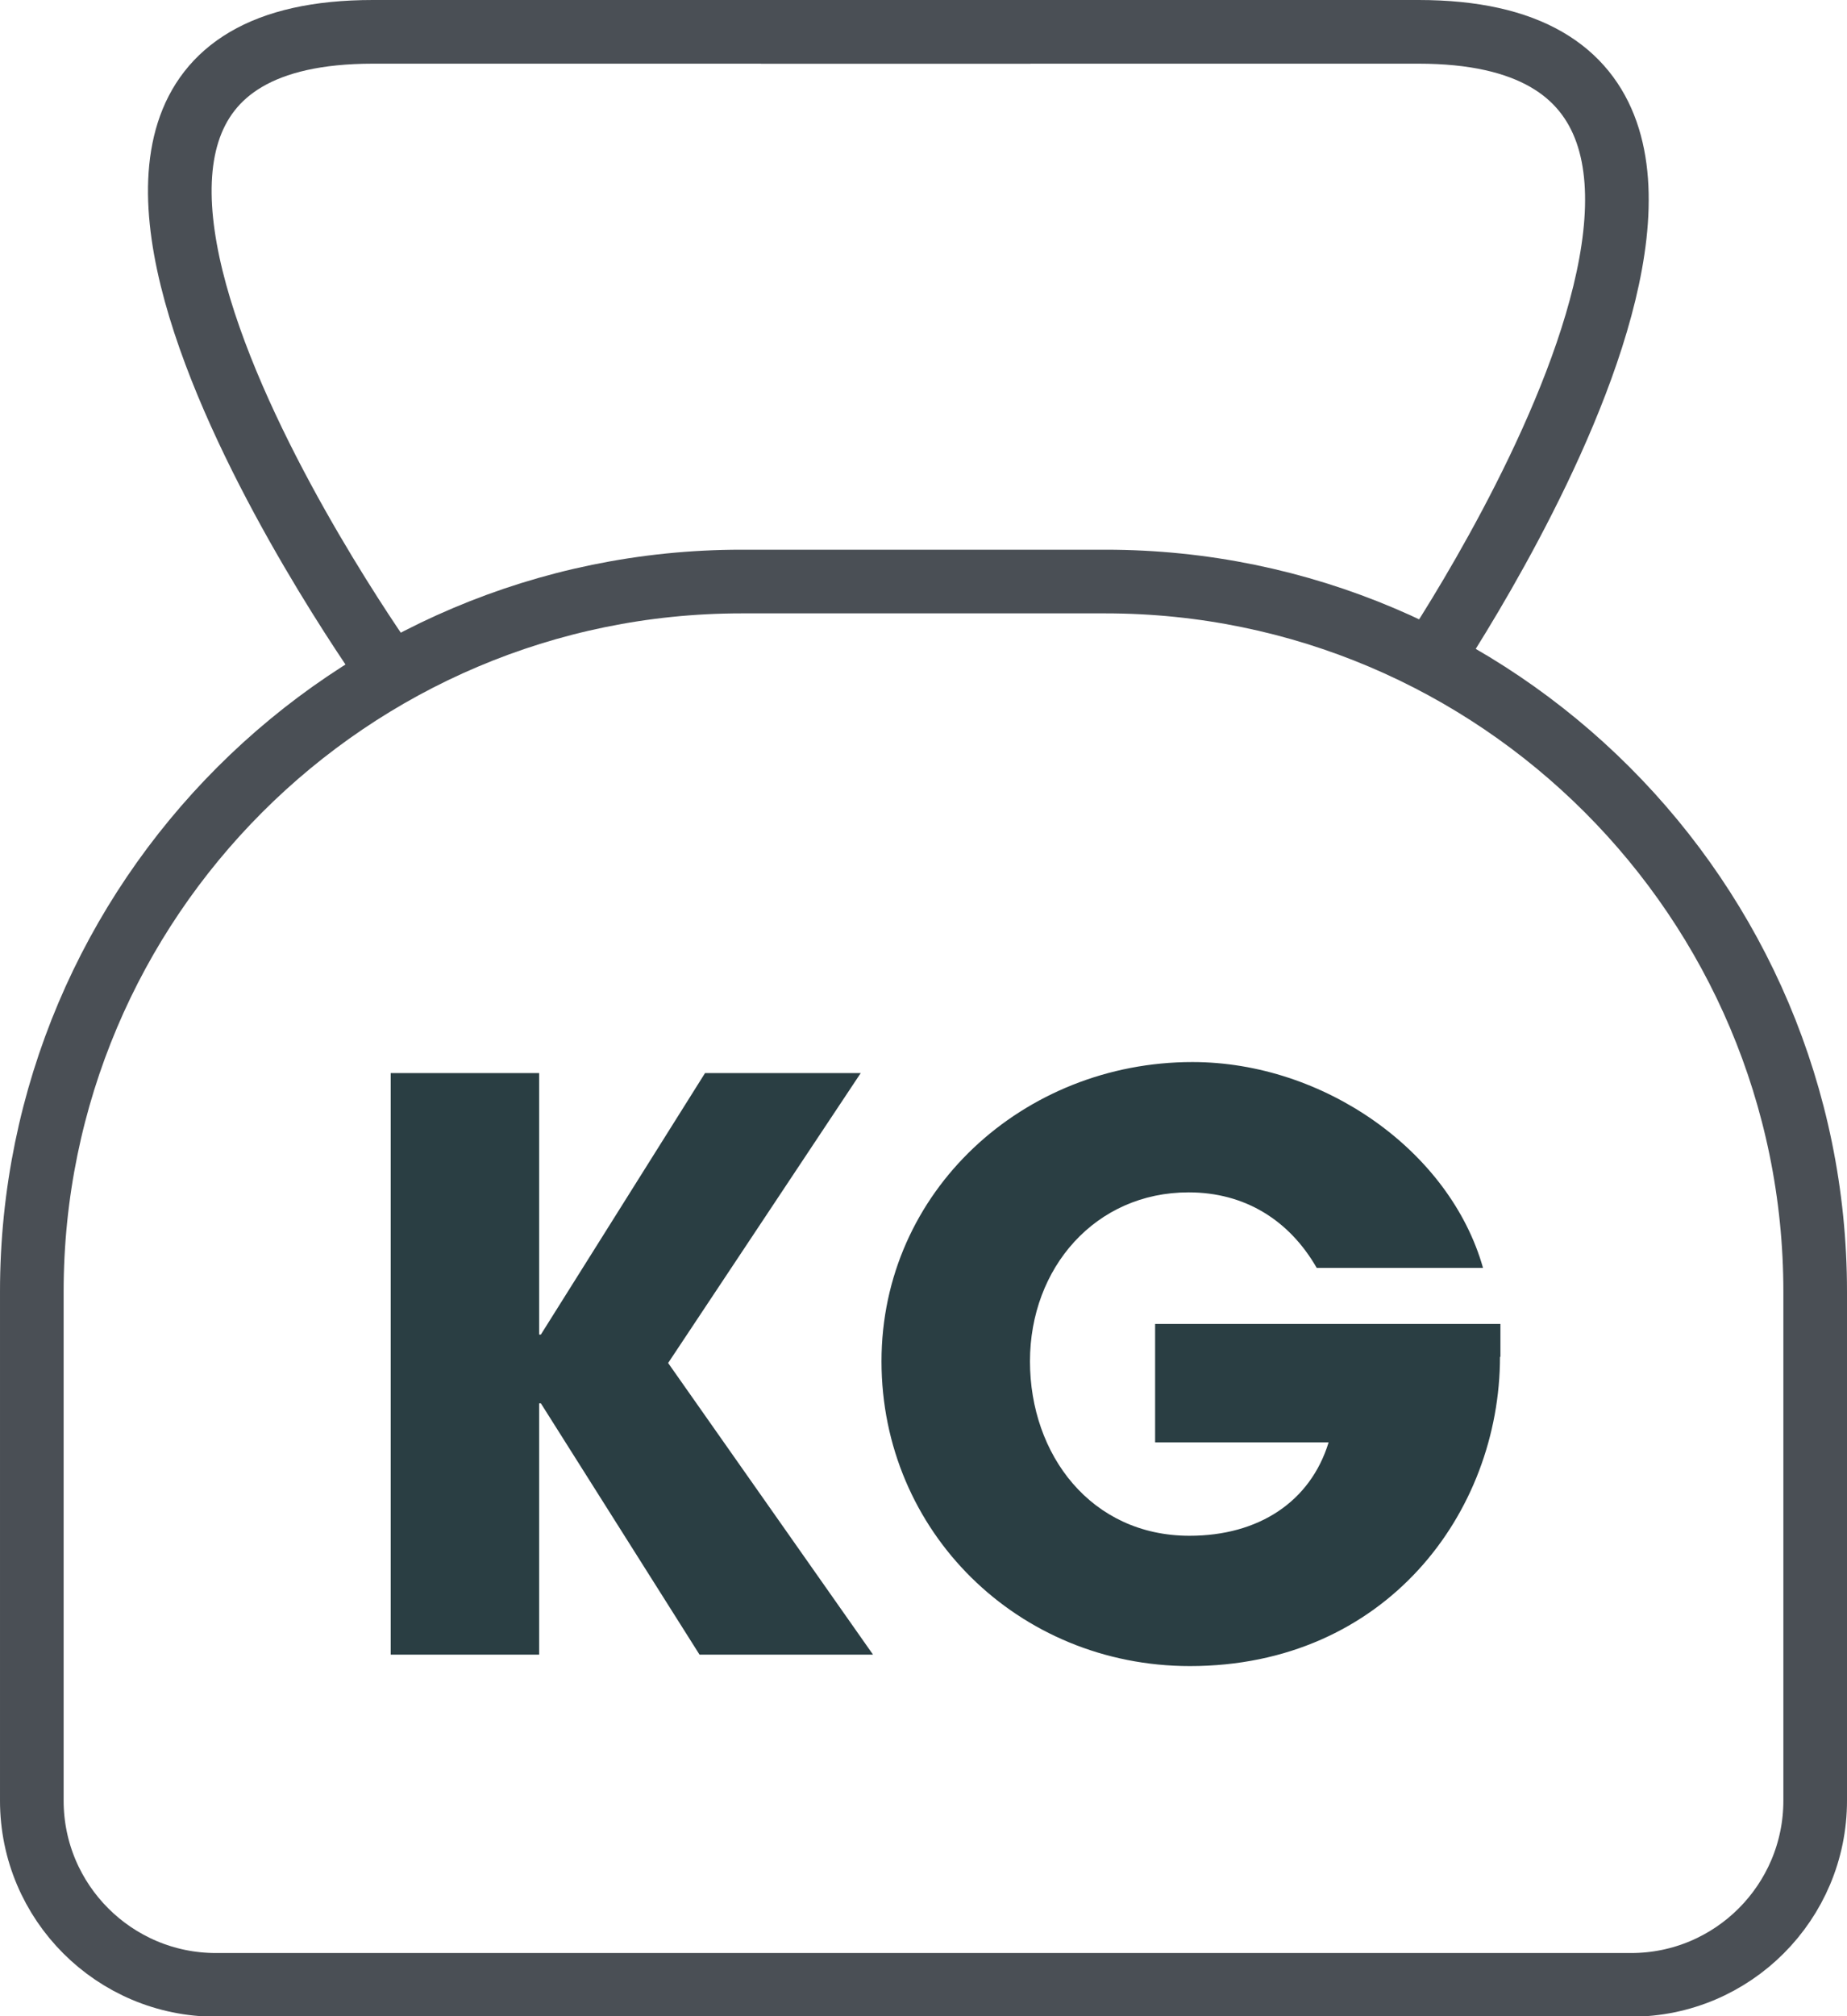
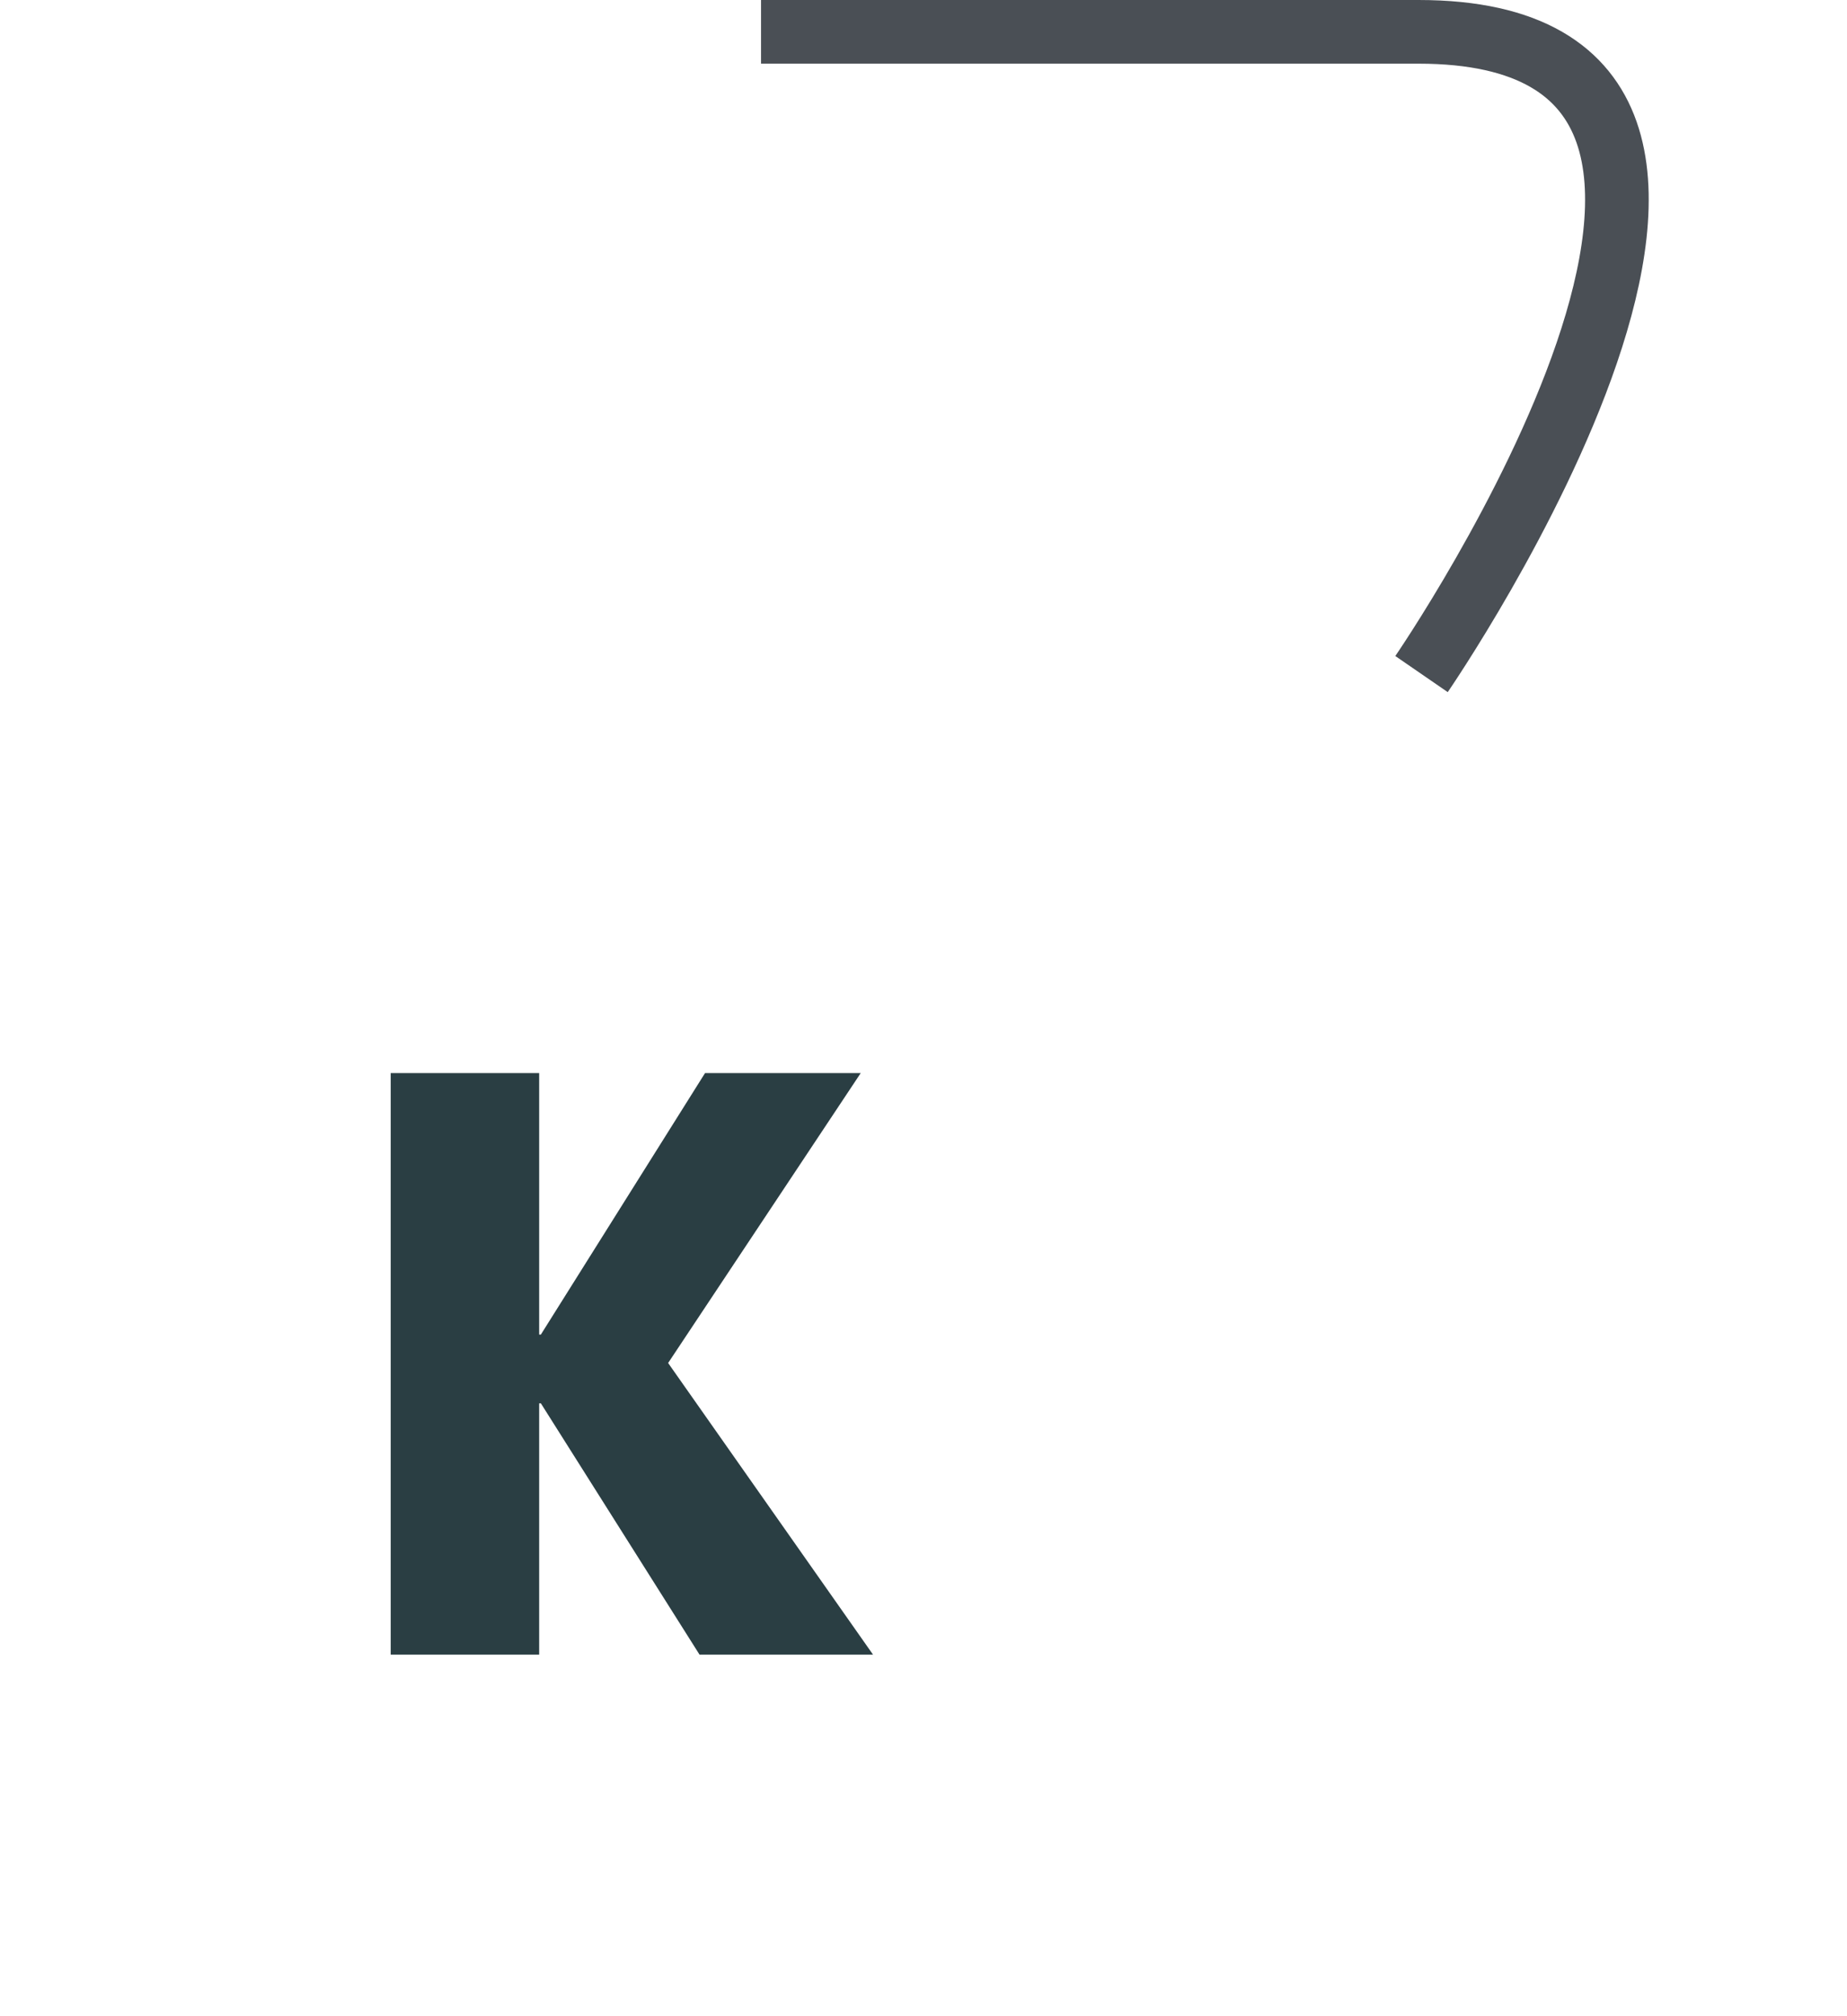
<svg xmlns="http://www.w3.org/2000/svg" id="Calque_2" data-name="Calque 2" viewBox="0 0 43.54 47.5">
  <defs>
    <style>
      .cls-1 {
        fill: #2a3e43;
        stroke-width: 0px;
      }

      .cls-2 {
        fill: none;
        stroke: #4a4f55;
        stroke-miterlimit: 10;
        stroke-width: 1.5px;
      }
    </style>
  </defs>
  <g id="Calque_1-2" data-name="Calque 1">
    <g>
      <g>
        <path class="cls-1" d="M16.49,38.98l-3.74-5.92h-.04v5.92h-3.5v-13.7h3.5v6.16h.04l3.87-6.16h3.67l-4.54,6.83,4.83,6.87h-4.09Z" />
-         <path class="cls-1" d="M35.36,31.96c0,3.68-2.7,7.29-7.31,7.29-4.05,0-7.27-3.17-7.27-7.18s3.35-7.05,7.33-7.05c3.09,0,6.07,2.09,6.85,4.85h-3.92c-.65-1.13-1.7-1.78-3.02-1.78-2.2,0-3.74,1.78-3.74,3.98s1.44,4.11,3.76,4.11c1.63,0,2.85-.8,3.28-2.2h-4.09v-2.79h8.14v.78Z" />
      </g>
-       <path class="cls-2" d="M17.48,13.7h8.58c9.23,0,16.73,7.5,16.73,16.73v11.99c0,2.39-1.94,4.34-4.34,4.34H5.09c-2.39,0-4.34-1.94-4.34-4.34v-11.99c0-9.23,7.5-16.73,16.73-16.73Z" />
-       <path class="cls-2" d="M9.21,15.88S-1.69.75,8.79.75h15.5" />
      <path class="cls-2" d="M33.51,15.88s10.41-15.13-.07-15.13h-15.5" />
    </g>
  </g>
</svg>